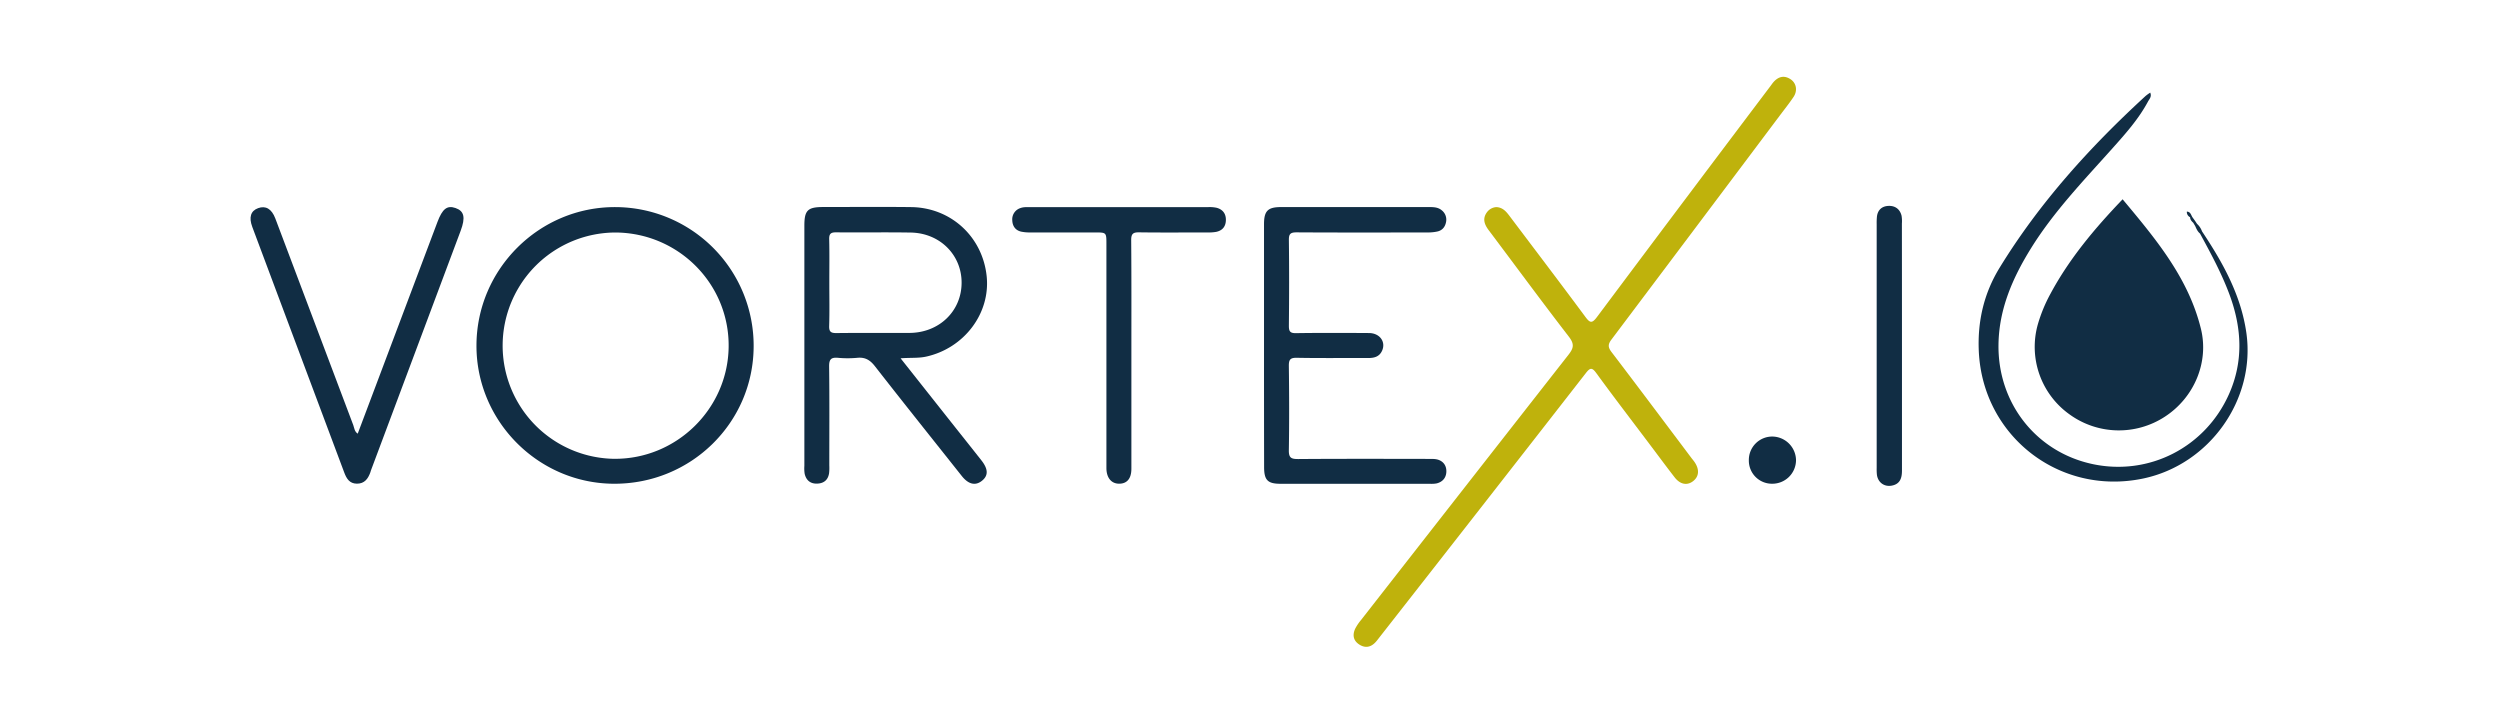
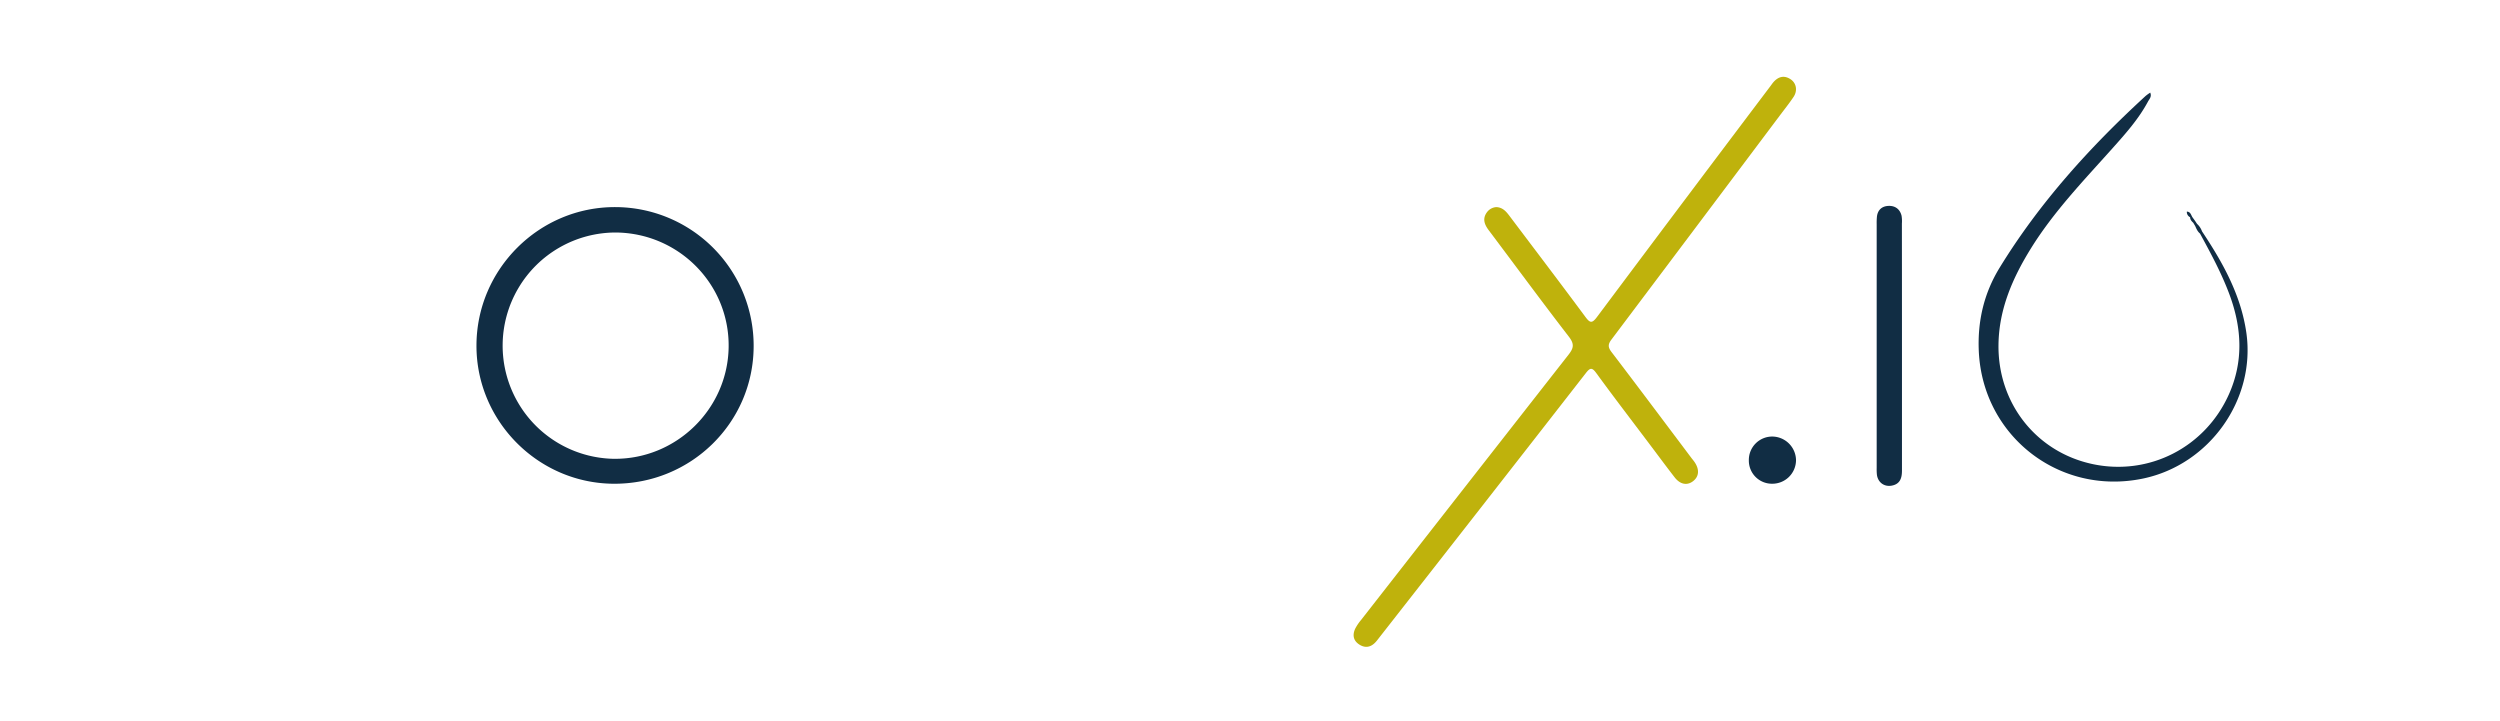
<svg xmlns="http://www.w3.org/2000/svg" id="Calque_1" data-name="Calque 1" viewBox="0 0 1859 536">
  <defs>
    <style>.cls-1{fill:#bfb20c;}.cls-2{fill:#112d44;}</style>
  </defs>
  <g id="Page-1">
    <path class="cls-1" d="M1112.79,154c5,.33,7.49,3.69,10,7,18.69,24.81,37.5,49.53,56,74.5,3.5,4.74,5,5.23,8.79.13q64.17-85.85,128.76-171.39c.78-1,1.5-2.13,2.36-3.11,3.62-4.13,7.88-5.38,12.71-2.24,4.37,2.85,5.42,8.48,2.28,13.18s-6.67,9.11-10.06,13.62Q1261,169.13,1198.33,252.42c-2.73,3.62-2.73,5.76,0,9.35,20,26.24,39.79,52.69,59.63,79.07.79,1,1.65,2,2.36,3.12,3.54,5.43,3,10.55-1.43,13.9s-9.53,2.36-13.58-2.85c-6.53-8.4-12.85-17-19.25-25.47C1213,312.2,1199.79,295,1187,277.43c-3.21-4.39-4.63-4-7.76,0q-76.68,98.45-153.63,196.69c-.94,1.2-1.83,2.44-2.88,3.54-3.69,3.9-8,4.37-12.31,1.38s-4.72-7.18-2.67-11.58a34.44,34.44,0,0,1,4.35-6.45q77-98.61,154.14-197.11c3.94-5,4.62-8,.38-13.52-20.17-26.13-39.72-52.74-59.56-79.12-3.3-4.39-4.93-8.72-1.24-13.6A9.41,9.41,0,0,1,1112.79,154Z" />
-     <path class="cls-2" d="M939.92,256.69q0-45,0-89.9c0-10,2.81-12.8,12.73-12.81q55.14,0,110.29,0c3.33,0,6.57.17,9.22,2.46a8.8,8.8,0,0,1,3.11,8.73c-.67,3.49-2.67,6-6.12,6.9a32.29,32.29,0,0,1-7.74.78c-32.41.05-64.83.13-97.24-.07-4.52,0-5.81,1.08-5.76,5.68.26,21.27.22,42.55,0,63.83,0,4.13.89,5.5,5.29,5.44,18-.27,36.11-.19,54.17-.08,8.21,0,12.94,6.69,9.73,13.38-2.08,4.34-5.9,5.22-10.34,5.2-17.63-.09-35.25.18-52.87-.17-5.07-.1-6.06,1.45-6,6.2.27,20.84.34,41.69,0,62.53-.1,5.7,1.78,6.59,7,6.56,32.42-.25,64.83-.14,97.25-.1,2.37,0,4.9-.07,7.06.71,4.12,1.49,6.08,4.95,5.79,9.23s-2.91,7.2-7.14,8.26a21.33,21.33,0,0,1-5.19.29q-55.47,0-110.95,0c-9.57,0-12.21-2.69-12.22-12.48Q939.9,302,939.92,256.69Z" />
-     <path class="cls-2" d="M266,322.48l59.29-157.42c3.69-9.81,7.19-12.53,13.41-10.38,6.48,2.24,7.56,7,3.84,16.94q-33.36,89.12-66.72,178.22c-.15.41-.22.84-.37,1.25-1.7,4.81-4.34,8.62-10.1,8.57-5.52-.05-7.71-3.85-9.42-8.42q-20.08-53.85-40.32-107.65-14-37.41-28-74.82c-2.69-7.19-1.19-12,4.36-14s10,.45,12.74,7.64q29,76.88,58,153.76C263.47,318.29,263.58,320.88,266,322.48Z" />
-     <path class="cls-2" d="M841.3,263.88q0,42.35,0,84.69c0,7.25-3.22,11.06-9,11.11s-9.47-4.22-9.57-11.4c0-1.52,0-3,0-4.56V181.51c0-8.66,0-8.66-8.47-8.66-16.1,0-32.2,0-48.3,0a31.09,31.09,0,0,1-6.47-.57c-4.47-.95-6.62-4.24-6.76-8.45a8.76,8.76,0,0,1,6-9.09c2.34-.87,4.71-.72,7.09-.72q66.26,0,132.5,0a24.26,24.26,0,0,1,6.45.51c4.5,1.24,6.88,4.4,6.8,9.13s-2.54,7.77-7.18,8.75a32.55,32.55,0,0,1-6.48.44c-17,0-33.94.16-50.91-.08-4.53-.07-5.87,1.2-5.84,5.79C841.4,207,841.3,235.43,841.3,263.88Z" />
    <path class="cls-2" d="M1414.3,257.42q0,46.23,0,92.46c0,5.53-1.33,10-7.45,11.21-5.69,1.14-10.42-2.33-11.18-8.07a41,41,0,0,1-.17-5.2q0-90.49,0-181a47.52,47.52,0,0,1,.2-5.85c.64-5.14,4-7.76,8.83-7.87s8.29,2.49,9.48,7.33a25.2,25.2,0,0,1,.24,5.84Q1414.3,211.84,1414.3,257.42Z" />
    <path class="cls-2" d="M1300.44,342.3a17.39,17.39,0,0,1,17.68-17.68,17.83,17.83,0,0,1,17.4,17.51,17.62,17.62,0,0,1-17.88,17.57A17.16,17.16,0,0,1,1300.44,342.3Z" />
-     <path class="cls-2" d="M1524.73,218.44a112.52,112.52,0,0,0-9.4,22.77,61.61,61.61,0,0,0,23.47,66.85,62.51,62.51,0,0,0,71,1.79c21.79-14.16,33-40.56,26.74-65.61-9.38-37.86-33.72-66.78-58.16-96.05C1557.49,170,1538.73,192.39,1524.73,218.44Z" />
    <path class="cls-2" d="M1670.41,247.6c-4-28.19-17.51-52.32-33-75.57a13.61,13.61,0,0,0-3.7-5.57l-1.5-2.26c-.69-.95-1.37-1.91-2.06-2.87h0c-.94-1.61-1.29-3.84-4-4a4.26,4.26,0,0,0,2.43,4.21c0,1.8,1.14,3,2.32,4.1h0l1.47,2.45c.88,2.06,1.77,4.11,3.57,5.59,8.07,14.84,16.11,29.68,22,45.59,9.1,24.77,10.46,49.45-.57,74.06-17.65,39.36-59.37,60.7-101.29,51.77s-70.66-45.27-70-89c.37-26.24,10.48-49.36,24-71.2,17-27.49,39.39-50.69,60.79-74.66,9.69-10.86,19.4-21.71,26.33-34.65,1-1.88,3-3.67,1.71-6.71a35.33,35.33,0,0,0-3.39,2.43C1554,109.4,1516.53,150.82,1487,198.94c-11.73,19.08-16.55,39.79-15.57,62.09,2.78,63.28,60.11,107.83,122.21,94.8C1643,345.47,1677.38,297.13,1670.41,247.6Z" />
    <path class="cls-2" d="M457.75,154C401,153.7,354.38,200.12,354.3,256.93c-.09,56.24,45.88,102.51,102.11,102.78,57.37.27,103.8-45.32,104-102.11A103.08,103.08,0,0,0,457.75,154Zm-1.13,187.18a84.15,84.15,0,0,1,1.26-168.29c46.92.41,84.48,38.45,83.94,85C541.28,304.08,502.91,341.58,456.62,341.17Z" />
-     <path class="cls-2" d="M707.5,314.22c-12.38-15.63-24.74-31.26-37.81-47.78,7.2-.58,13.08,0,18.84-1.23C716.94,259,736.6,233,733.68,205.33,730.58,176,707.11,154.39,677.6,154c-21.75-.26-43.5-.06-65.25-.06-11.81,0-14.22,2.36-14.22,14q0,89.22,0,178.44a27,27,0,0,0,.2,5.84c1.07,4.83,4.21,7.56,9.26,7.4s8.15-2.74,8.92-7.75a38,38,0,0,0,.16-5.85c0-24.53.18-49.07-.13-73.59-.06-5.31,1.55-6.8,6.58-6.36a78.06,78.06,0,0,0,14.34,0c5.8-.57,9.48,1.59,13.06,6.16,21.38,27.39,43.07,54.52,64.67,81.73,4.93,6.21,10.1,7.43,14.93,3.6s4.86-8.62-.37-15.26C722.37,332.91,714.91,323.58,707.5,314.22Zm-85.4-66.55c-4.14.05-5.67-.86-5.53-5.3.34-10.63.11-21.28.11-31.92,0-10.86.18-21.73-.09-32.58-.1-4.06,1.23-5.14,5.17-5.1,18.49.18,37-.15,55.48.16,21.69.36,37.92,16.67,37.81,37.44-.11,21.06-16.74,37.08-38.77,37.19C658.22,247.66,640.16,247.46,622.1,247.67Z" />
  </g>
</svg>